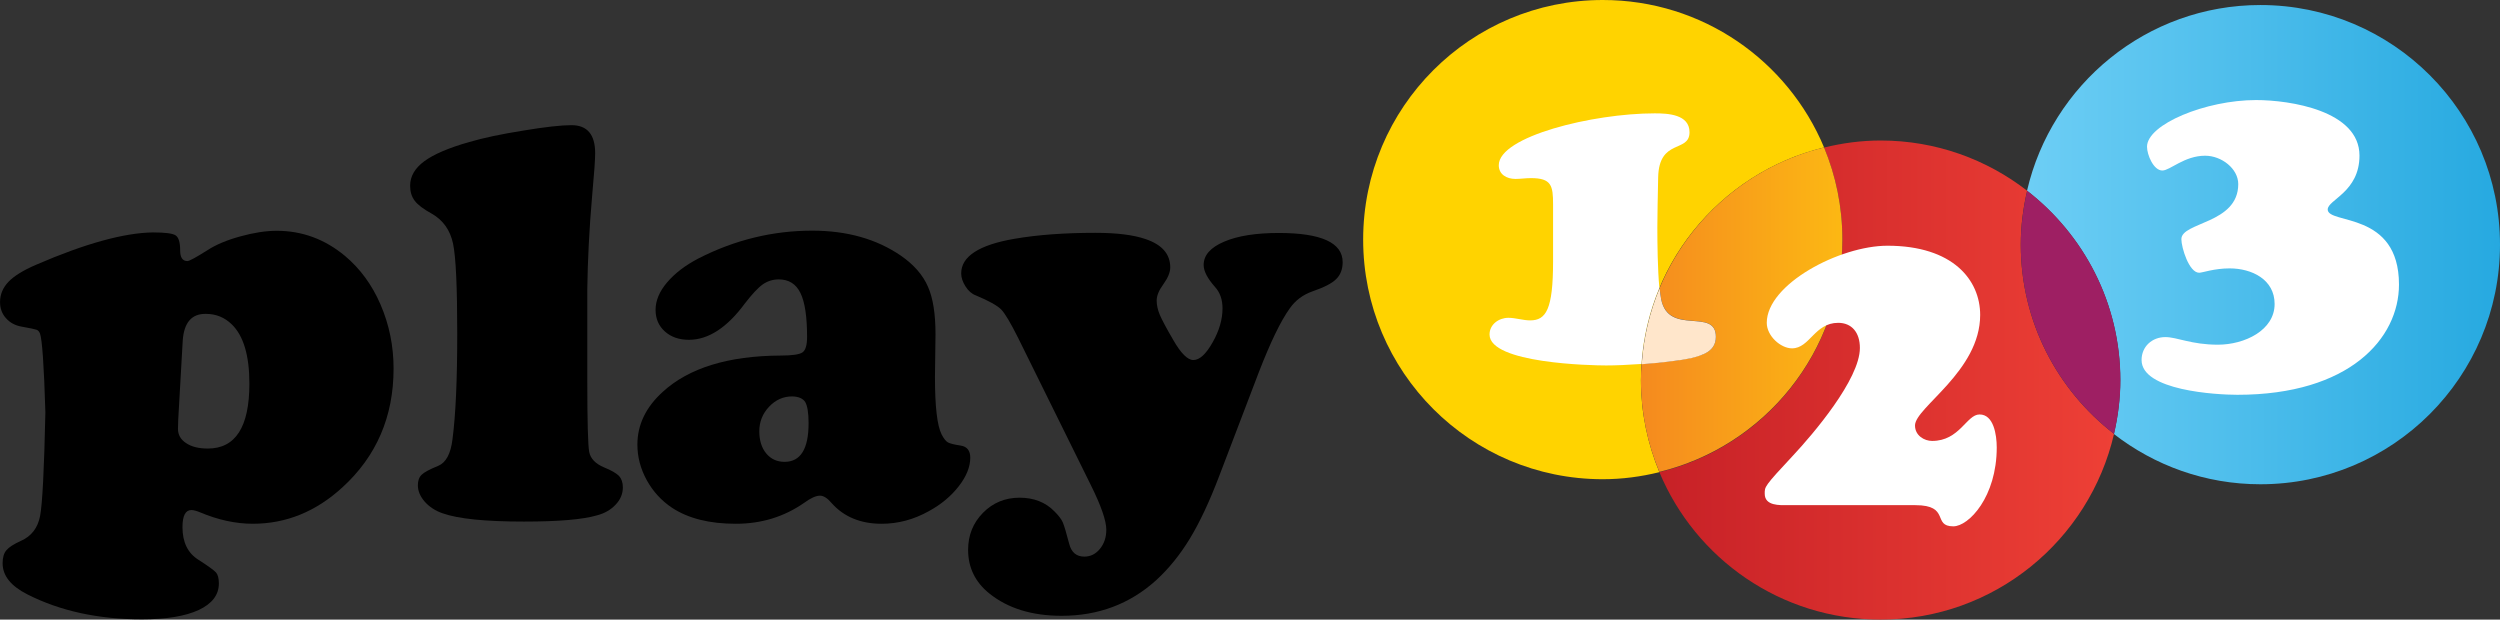
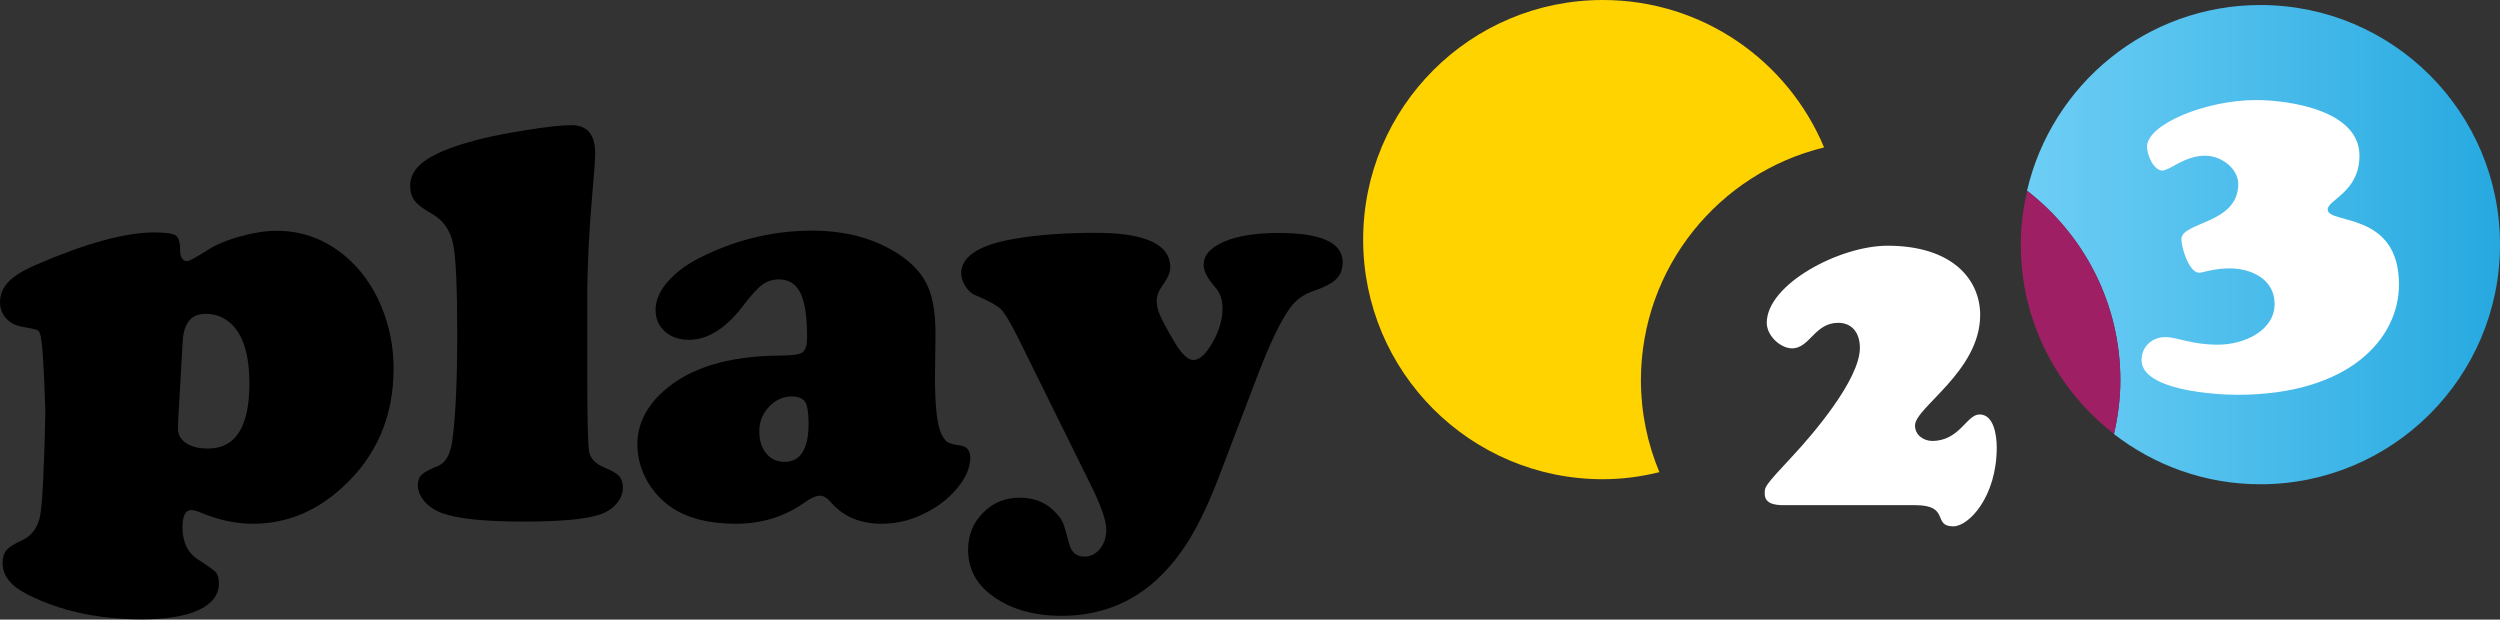
<svg xmlns="http://www.w3.org/2000/svg" version="1.0" id="Layer_1" x="0px" y="0px" width="267.058px" height="66.188px" viewBox="-17.059 0 267.058 66.188" style="enable-background:new -17.059 0 267.058 66.188;" xml:space="preserve">
  <rect x="-17.059" y="0" width="267.058" height="66.188" fill="#333333" stroke="none" />
  <g>
    <path shape-rendering="geometricPrecision" style="fill:#FFD300;" d="M177.793,15.749C173.935,6.497,164.813,0,154.154,0c-14.14,0-25.596,11.457-25.596,25.596   s11.457,25.596,25.596,25.596c2.088,0,4.104-0.276,6.047-0.754c-1.262-3.031-1.972-6.352-1.972-9.832   C158.244,28.555,166.582,18.476,177.793,15.749z" />
    <linearGradient id="SVGID_1_" gradientUnits="userSpaceOnUse" x1="239.829" y1="600.865" x2="326.836" y2="600.865" gradientTransform="matrix(0.581 0 0 -0.581 60.203 375.06)">
      <stop offset="0" style="stop-color:#6DCEF5" />
      <stop offset="1" style="stop-color:#26A9E0" />
    </linearGradient>
    <path shape-rendering="geometricPrecision" style="fill:url(#SVGID_1_);" d="M224.403,0.537c-12.138,0-22.304,8.484-24.929,19.839c6.047,4.684,9.963,11.993,9.963,20.231   c0,1.987-0.247,3.901-0.682,5.757c4.322,3.35,9.745,5.366,15.648,5.366c14.125,0,25.596-11.457,25.596-25.596   S238.542,0.537,224.403,0.537z" />
    <g>
      <path shape-rendering="geometricPrecision" style="fill:#FFFFFF;" d="M217.862,29.135c-1.088,0-1.9-2.712-1.9-3.582c0-1.856,6.076-1.624,6.076-5.888    c0-1.639-1.769-3.031-3.539-3.031c-2.219,0-3.756,1.581-4.568,1.581c-0.943,0-1.639-1.682-1.639-2.538    c0-2.407,6.294-4.989,11.645-4.989c3.626,0,11.051,1.131,11.051,5.931c0,3.901-3.394,4.713-3.394,5.757    c0,1.624,7.614,0.131,7.614,8.02c0,5.757-5.293,11.776-17.258,11.776c-2.262,0-10.239-0.45-10.239-3.713    c0-1.45,1.131-2.451,2.538-2.451c1.262,0,2.77,0.812,5.612,0.812c2.857,0,6.062-1.537,6.062-4.351c0-2.625-2.451-3.8-4.8-3.8    C219.443,28.671,218.225,29.135,217.862,29.135z" />
    </g>
    <linearGradient id="SVGID_2_" gradientUnits="userSpaceOnUse" x1="172.201" y1="575.955" x2="255.836" y2="575.955" gradientTransform="matrix(0.581 0 0 -0.581 60.203 375.06)">
      <stop offset="0" style="stop-color:#C72127" />
      <stop offset="1" style="stop-color:#EE4036" />
    </linearGradient>
-     <path shape-rendering="geometricPrecision" style="fill:url(#SVGID_2_);" d="M198.806,26.133c0-1.987,0.247-3.901,0.682-5.757c-4.322-3.35-9.745-5.366-15.648-5.366   c-2.088,0-4.104,0.276-6.047,0.754c1.262,3.031,1.958,6.352,1.958,9.832c0,12.051-8.339,22.13-19.549,24.842   c3.858,9.252,12.979,15.749,23.639,15.749c12.153,0,22.304-8.484,24.929-19.839C202.722,41.679,198.806,34.37,198.806,26.133z" />
    <path shape-rendering="geometricPrecision" style="fill:#9E1F63;" d="M199.488,20.376c-0.421,1.856-0.682,3.771-0.682,5.757c0,8.237,3.916,15.546,9.963,20.216   c0.421-1.856,0.682-3.771,0.682-5.757C209.436,32.369,205.535,25.06,199.488,20.376z" />
    <linearGradient id="SVGID_3_" gradientUnits="userSpaceOnUse" x1="168.804" y1="588.903" x2="205.865" y2="588.903" gradientTransform="matrix(0.581 0 0 -0.581 60.203 375.06)">
      <stop offset="0" style="stop-color:#F58A1F" />
      <stop offset="1" style="stop-color:#FCB813" />
    </linearGradient>
-     <path shape-rendering="geometricPrecision" style="fill:url(#SVGID_3_);" d="M177.793,15.749c-7.962,1.929-14.459,7.585-17.562,15.01c0.044,0.435,0.102,0.856,0.16,1.189   c0.812,3.974,5.844,0.856,5.844,4.017c0,1.566-1.378,1.958-2.683,2.277c-1.334,0.29-3.335,0.508-5.25,0.638   c-0.044,0.566-0.073,1.131-0.073,1.697c0,3.481,0.696,6.802,1.972,9.832c11.21-2.726,19.549-12.805,19.549-24.842   C179.75,22.101,179.054,18.78,177.793,15.749z" />
-     <path shape-rendering="geometricPrecision" style="fill:#FFFFFF;" d="M159.984,24.32c0-1.479,0.044-2.987,0.087-5.366c0.087-4.206,3.35-2.596,3.35-4.829   c0-1.914-2.32-2.016-3.713-2.016c-6.613,0-16.663,2.465-16.663,5.54c0,0.986,0.841,1.465,1.784,1.465   c0.537,0,1.073-0.087,1.653-0.087c2.19,0,2.364,0.798,2.364,2.813v6.091c0,5.134-0.754,6.294-2.451,6.294   c-0.754,0-1.566-0.276-2.32-0.276c-1.03,0-2.016,0.711-2.016,1.784c0,3.089,10.906,3.306,12.457,3.306   c1.015,0,2.378-0.058,3.771-0.16c0.189-2.871,0.856-5.598,1.914-8.136C160.013,28.758,159.984,25.93,159.984,24.32z" />
-     <path shape-rendering="geometricPrecision" style="fill:#FFE6CB;" d="M166.234,35.98c0-3.176-5.047-0.044-5.844-4.017c-0.058-0.334-0.116-0.754-0.16-1.189   c-1.059,2.538-1.726,5.264-1.914,8.136c1.914-0.145,3.901-0.363,5.25-0.638C164.857,37.938,166.234,37.532,166.234,35.98z" />
    <g>
      <path shape-rendering="geometricPrecision" style="fill:#FFFFFF;" d="M196.239,47.799c0,5.279-2.987,8.426-4.641,8.426c-2.277,0-0.29-2.262-4.061-2.262h-13.676    c-0.754,0-2.407,0.102-2.407-1.218c0-0.754-0.087-0.754,3.031-4.09c2.117-2.262,7.135-8.136,7.135-11.486    c0-1.653-0.87-2.683-2.32-2.683c-2.523,0-3.031,2.726-4.931,2.726c-1.204,0-2.697-1.32-2.697-2.726    c0-4.133,7.802-8.237,12.892-8.237c7.005,0,9.905,3.669,9.905,7.396c0,6.018-6.961,9.876-6.961,11.805    c0,1.088,1.001,1.653,1.827,1.653c2.944,0,3.684-2.828,5.061-2.828C195.906,44.261,196.239,46.436,196.239,47.799z" />
    </g>
    <g>
      <g>
        <path shape-rendering="geometricPrecision" style="fill:#000000;" d="M-0.729,24.828c1.305,0,2.117,0.102,2.436,0.319s0.479,0.754,0.479,1.61     c0,0.754,0.261,1.131,0.769,1.131c0.218,0,0.928-0.392,2.146-1.16c0.914-0.595,2.088-1.088,3.524-1.479     c1.421-0.392,2.712-0.595,3.872-0.595c2.726,0,5.148,0.899,7.295,2.683c1.624,1.363,2.886,3.089,3.785,5.163     c0.943,2.175,1.407,4.467,1.407,6.874c0,5.134-1.827,9.368-5.467,12.689c-2.813,2.581-6.004,3.887-9.571,3.887     c-1.827,0-3.698-0.406-5.627-1.218c-0.392-0.16-0.696-0.247-0.928-0.247c-0.638,0-0.957,0.609-0.957,1.827     c0,1.61,0.566,2.77,1.697,3.481c1.044,0.667,1.682,1.131,1.885,1.363c0.203,0.232,0.305,0.624,0.305,1.175     c0,1.218-0.725,2.161-2.146,2.828c-1.436,0.667-3.466,1.001-6.076,1.001c-4.655,0-8.716-0.885-12.211-2.654     c-1.784-0.899-2.668-2.001-2.668-3.336c0-0.609,0.131-1.073,0.406-1.392c0.261-0.319,0.783-0.653,1.552-1.001     c1.117-0.493,1.798-1.378,2.045-2.654c0.247-1.291,0.435-4.974,0.566-11.065c-0.145-5.018-0.348-7.831-0.58-8.44     c-0.087-0.203-0.203-0.334-0.363-0.392c-0.16-0.058-0.696-0.174-1.595-0.334c-0.682-0.116-1.247-0.421-1.668-0.899     c-0.435-0.479-0.638-1.059-0.638-1.726c0-0.812,0.305-1.537,0.899-2.161c0.595-0.624,1.581-1.233,2.929-1.813     C-7.98,26.017-3.804,24.871-0.729,24.828z M2.461,36.386l-0.479,8.411c-0.015,0.348-0.029,0.682-0.029,1.015     c0,0.638,0.29,1.146,0.87,1.523c0.58,0.392,1.349,0.58,2.32,0.58c2.958,0,4.438-2.306,4.438-6.932     c0-3.002-0.624-5.105-1.871-6.323c-0.769-0.754-1.697-1.131-2.77-1.131C3.404,33.5,2.592,34.472,2.461,36.386z" />
        <path shape-rendering="geometricPrecision" style="fill:#000000;" d="M45.678,30.875v9.818c0,4.336,0.073,6.874,0.203,7.585c0.145,0.711,0.667,1.262,1.595,1.653     c0.798,0.319,1.32,0.638,1.595,0.914c0.261,0.29,0.406,0.696,0.406,1.218c0,0.667-0.247,1.291-0.754,1.827     c-0.508,0.551-1.175,0.943-2.001,1.16c-1.537,0.45-4.148,0.667-7.802,0.667c-4.133,0-7.034-0.29-8.701-0.885     c-0.769-0.261-1.407-0.682-1.9-1.233c-0.493-0.566-0.74-1.146-0.74-1.755c0-0.493,0.131-0.87,0.406-1.131     c0.261-0.261,0.856-0.58,1.755-0.943c0.841-0.348,1.349-1.291,1.537-2.842c0.348-2.654,0.508-6.424,0.508-11.312     c0-4.974-0.145-8.165-0.45-9.6c-0.305-1.421-1.044-2.48-2.248-3.176c-0.899-0.493-1.523-0.957-1.842-1.392     c-0.334-0.435-0.493-0.972-0.493-1.61c0-1.001,0.508-1.871,1.508-2.61s2.61-1.436,4.815-2.059     c1.479-0.435,3.394-0.841,5.757-1.218c2.349-0.392,4.075-0.58,5.148-0.58c1.697,0,2.538,1.001,2.538,3.002     c0,0.653-0.102,2.146-0.319,4.496C45.881,24.494,45.721,27.844,45.678,30.875z" />
        <path shape-rendering="geometricPrecision" style="fill:#000000;" d="M69.708,24.639c3.727,0,6.889,0.899,9.484,2.683c1.378,0.957,2.335,2.059,2.871,3.292     c0.551,1.233,0.812,2.929,0.812,5.09l-0.058,4.554c0,3.161,0.232,5.206,0.711,6.149c0.232,0.45,0.464,0.74,0.682,0.856     c0.218,0.116,0.667,0.232,1.349,0.334c0.682,0.102,1.03,0.537,1.03,1.291c0,0.972-0.406,2.001-1.233,3.06     c-0.827,1.059-1.885,1.943-3.19,2.654c-1.61,0.899-3.292,1.349-5.047,1.349c-2.248,0-4.032-0.74-5.337-2.204     c-0.45-0.537-0.87-0.798-1.247-0.798c-0.435,0-1.001,0.261-1.697,0.769c-2.146,1.494-4.568,2.233-7.295,2.233     c-2.813,0-5.076-0.566-6.816-1.711c-1.131-0.754-2.03-1.74-2.697-2.944c-0.667-1.218-1.001-2.48-1.001-3.8     c0-2.117,0.899-3.988,2.697-5.627c2.799-2.567,7.005-3.858,12.602-3.887c1.247,0,2.03-0.116,2.349-0.348     c0.319-0.232,0.479-0.783,0.479-1.639c0-2.161-0.232-3.727-0.711-4.699c-0.479-0.972-1.247-1.45-2.32-1.45     c-0.638,0-1.218,0.189-1.726,0.551c-0.508,0.363-1.131,1.044-1.885,2.016c-1.9,2.581-3.901,3.887-5.975,3.887     c-1.044,0-1.9-0.29-2.567-0.885c-0.667-0.595-1.001-1.363-1.001-2.32c0-0.972,0.406-1.958,1.233-2.929     c0.827-0.972,1.943-1.827,3.365-2.567C61.442,25.625,65.488,24.639,69.708,24.639z M67.561,42.346     c-0.943,0-1.769,0.363-2.465,1.102s-1.044,1.61-1.044,2.625c0,0.972,0.247,1.769,0.74,2.364c0.493,0.595,1.146,0.899,1.958,0.899     c1.711,0,2.567-1.378,2.567-4.133c0-1.117-0.131-1.871-0.363-2.262C68.707,42.564,68.243,42.361,67.561,42.346z" />
        <path shape-rendering="geometricPrecision" style="fill:#000000;" d="M117.434,39.707L113.2,50.801c-1.044,2.755-2.103,5.003-3.161,6.744     c-1.059,1.74-2.262,3.219-3.611,4.452c-2.799,2.523-6.163,3.785-10.079,3.785c-3.176,0-5.743-0.798-7.715-2.378     c-1.523-1.218-2.277-2.784-2.277-4.67c0-1.566,0.537-2.886,1.595-3.959c1.059-1.073,2.364-1.61,3.901-1.61     s2.784,0.493,3.727,1.465c0.45,0.45,0.754,0.841,0.899,1.189c0.145,0.348,0.377,1.117,0.682,2.291     c0.232,0.899,0.769,1.349,1.61,1.349c0.667,0,1.218-0.276,1.668-0.827c0.45-0.551,0.682-1.233,0.682-2.045     c0-0.957-0.551-2.552-1.668-4.8L91.708,36.11c-0.812-1.624-1.421-2.654-1.827-3.06c-0.406-0.406-1.305-0.914-2.697-1.494     c-0.435-0.16-0.798-0.479-1.102-0.957c-0.305-0.479-0.464-0.943-0.464-1.392c0-1.813,1.9-3.045,5.685-3.698     c2.523-0.435,5.409-0.638,8.643-0.638c2.277,0,4.061,0.218,5.366,0.667c1.755,0.595,2.639,1.595,2.639,3.031     c0,0.508-0.247,1.117-0.74,1.798c-0.479,0.653-0.711,1.233-0.711,1.74c0,0.493,0.116,1.001,0.334,1.523     c0.232,0.537,0.696,1.421,1.436,2.683c0.812,1.421,1.537,2.146,2.146,2.146c0.667,0,1.349-0.624,2.059-1.885     c0.711-1.247,1.059-2.465,1.059-3.626c0-0.943-0.261-1.697-0.798-2.291c-0.812-0.914-1.218-1.697-1.218-2.349     c0-1.044,0.725-1.871,2.19-2.494c1.45-0.624,3.408-0.928,5.844-0.928c4.539,0,6.816,1.044,6.816,3.118     c0,0.754-0.232,1.363-0.696,1.813c-0.464,0.464-1.305,0.885-2.523,1.305c-1.03,0.363-1.842,0.972-2.436,1.827     C119.726,34.327,118.653,36.575,117.434,39.707z" />
      </g>
    </g>
  </g>
</svg>